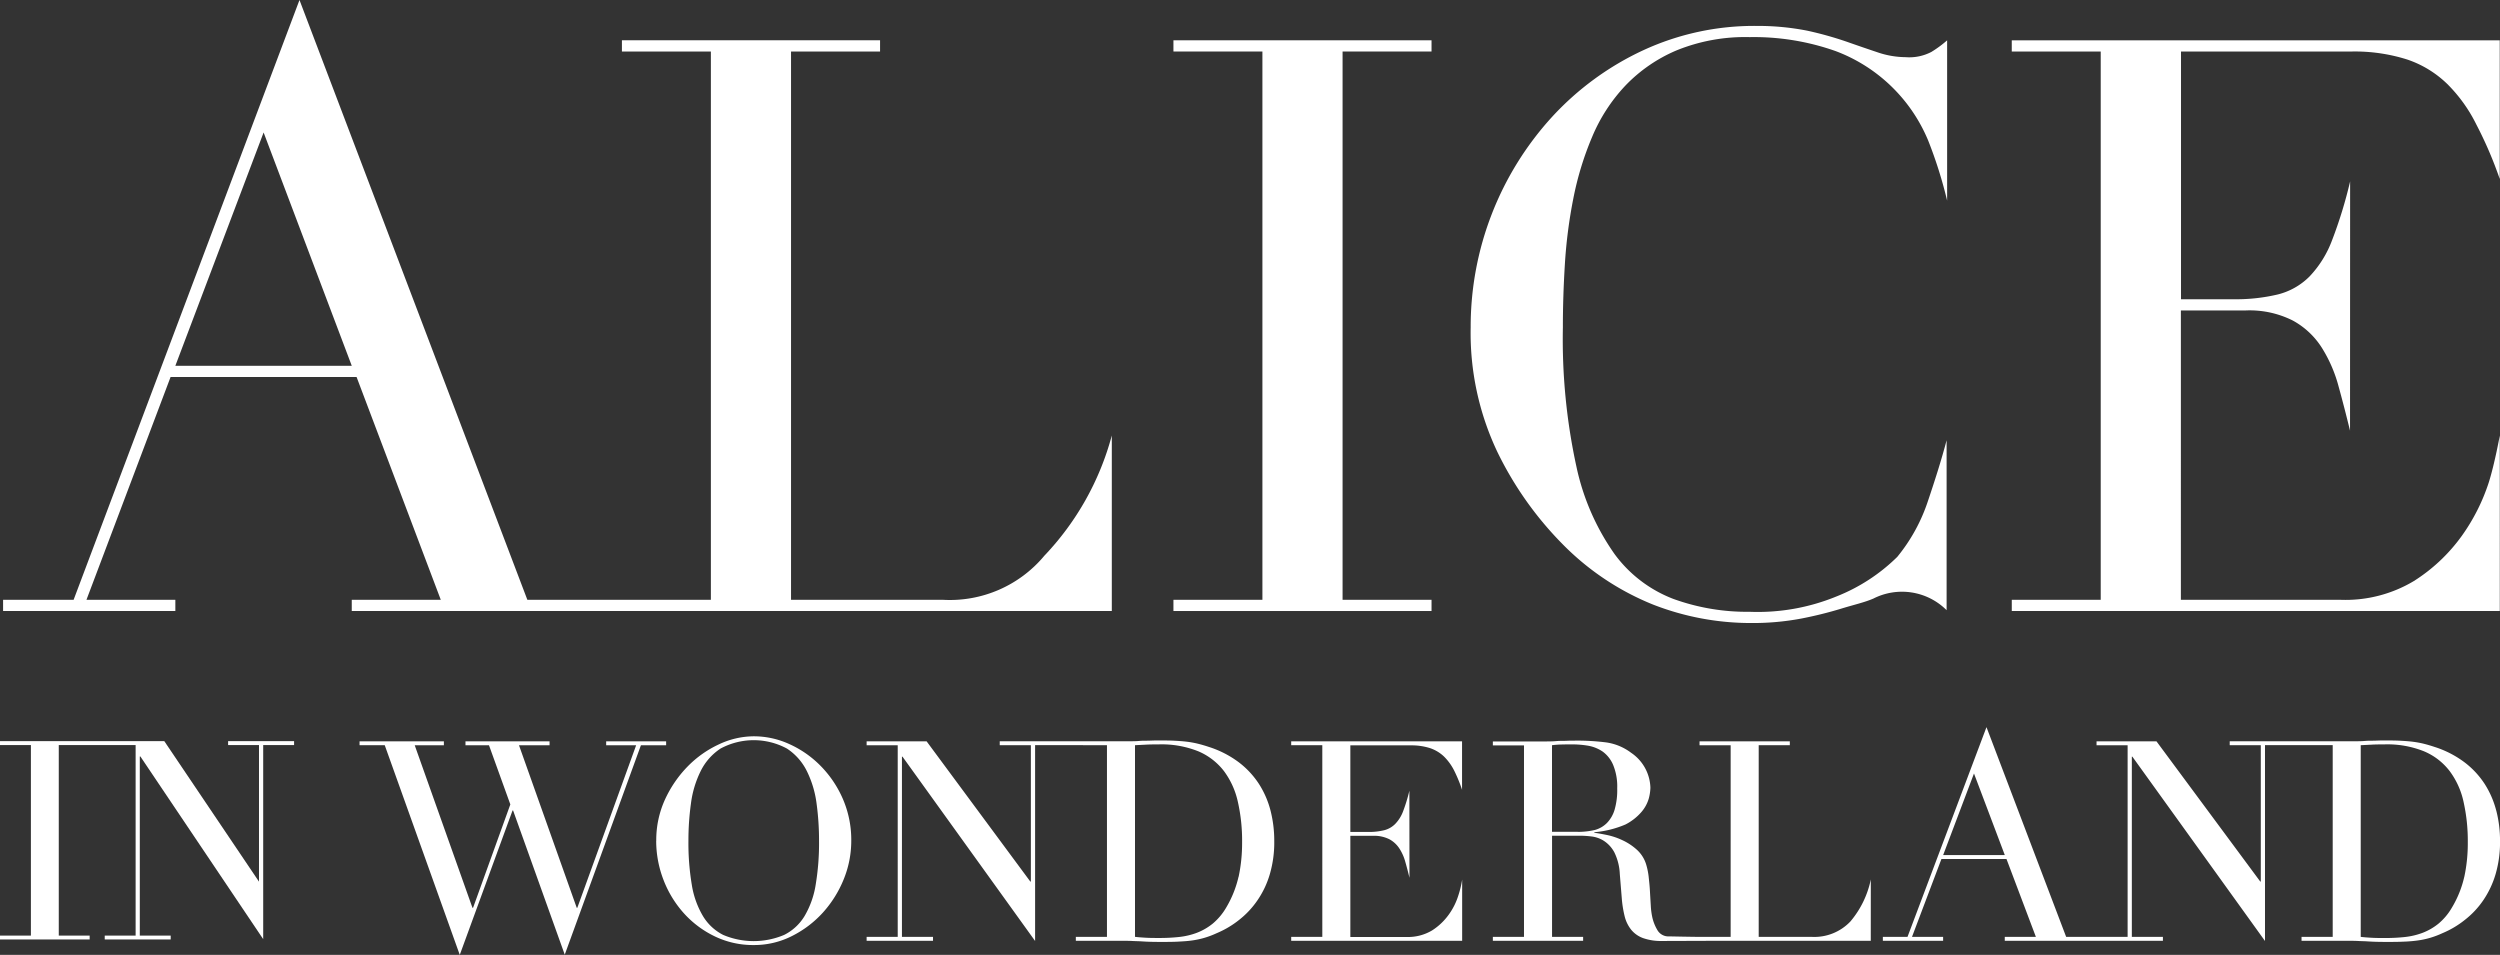
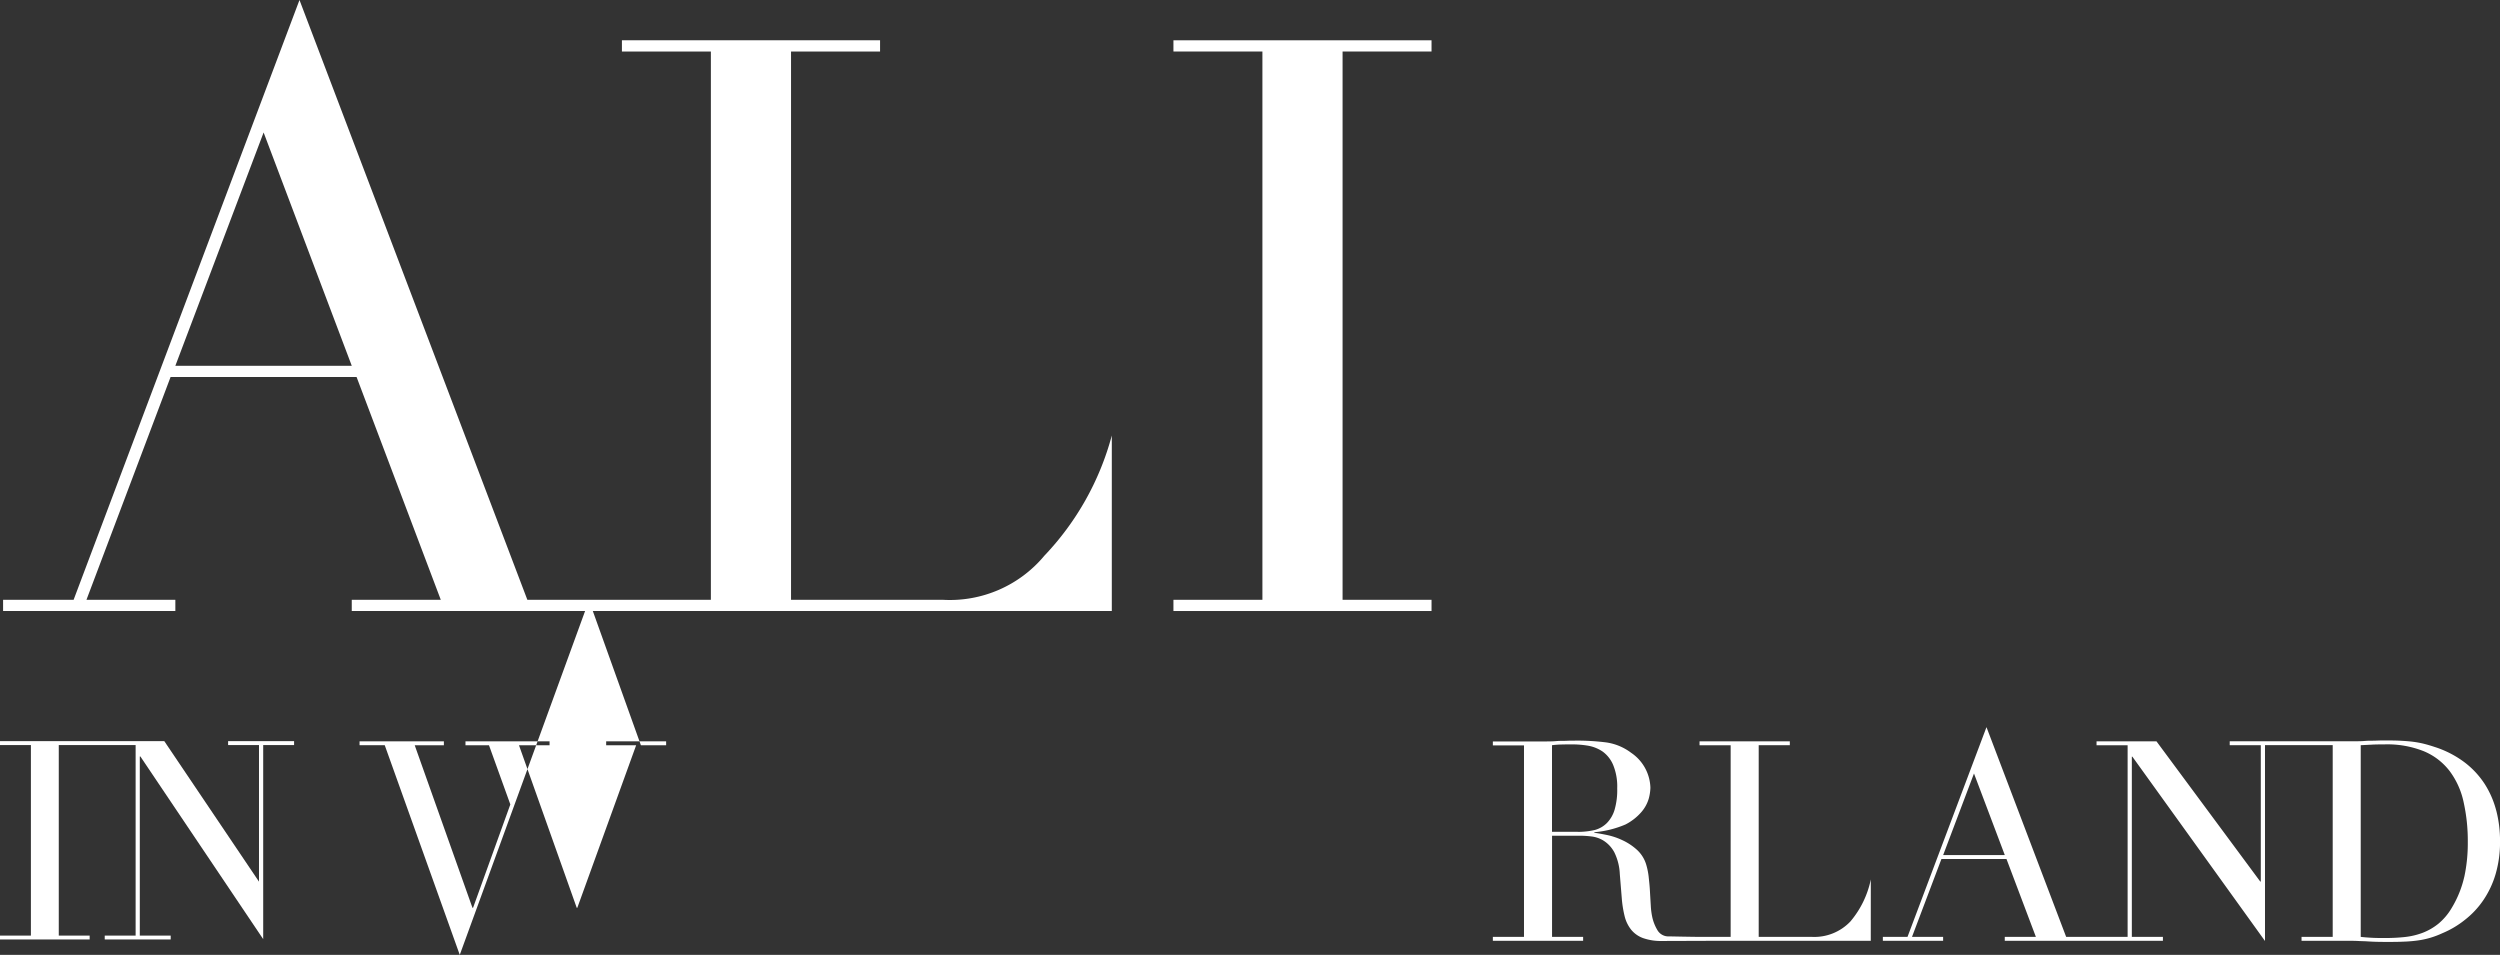
<svg xmlns="http://www.w3.org/2000/svg" width="143.998" height="55" viewBox="0 0 143.998 55">
  <rect x="0" y="0" width="143.998" height="55" fill="#333333" stroke="none" />
  <defs>
    <clipPath id="a">
      <rect width="143.998" height="55" fill="none" />
    </clipPath>
  </defs>
  <path d="M13.139,42.69v.224h1.779v7.869L9.464,42.69H0v.224H1.78V53.888H0v.223H5.164v-.223H3.385V42.914H7.812V53.888H6.032v.223h3.8v-.223H8.052V43.571h.033L15.16,54.094V42.914h1.779V42.69Z" fill="#fff" />
  <g clip-path="url(#a)">
    <path d="M64.039,25.084a16.047,16.047,0,0,1-3.885,6.925,7.08,7.08,0,0,1-5.847,2.539H45.563V2.968h5.128V2.321H35.822v.647h5.124v31.58H30.375L17.25,0,4.24,34.548H.178v.646H10.1v-.646H4.98L9.826,21.713H20.538l4.851,12.835H20.261v.646H64.039ZM10.1,21.068,15.184,7.63l5.077,13.438Z" fill="#fff" />
    <path d="M67.589,34.548h5.125V2.967H67.589V2.321H82.455v.646H77.331V34.548h5.124v.646H67.589Z" fill="#fff" />
-     <path d="M112.153,11.556a25.289,25.289,0,0,0-1.092-3.463,9.317,9.317,0,0,0-5.324-5.148,14.108,14.108,0,0,0-4.959-.807,10.475,10.475,0,0,0-4.2.76,8.854,8.854,0,0,0-2.957,2.033,9.8,9.8,0,0,0-1.915,2.954,17.873,17.873,0,0,0-1.085,3.556,28.317,28.317,0,0,0-.486,3.786q-.117,1.919-.114,3.624a34.453,34.453,0,0,0,.781,8.032A13.683,13.683,0,0,0,93,31.917,7.537,7.537,0,0,0,96.392,34.5a12.471,12.471,0,0,0,4.386.739,11.945,11.945,0,0,0,4.986-.878,10.475,10.475,0,0,0,3.517-2.285,10.03,10.03,0,0,0,1.756-3.185c.4-1.186.778-2.362,1.086-3.531v9.786a3.637,3.637,0,0,0-4.212-.671c-.519.226-1.154.365-1.846.579a22.713,22.713,0,0,1-2.332.578,15.1,15.1,0,0,1-2.864.254,15.507,15.507,0,0,1-5.655-1.063,15.335,15.335,0,0,1-5.193-3.463,19.9,19.9,0,0,1-3.787-5.356,15.971,15.971,0,0,1-1.524-7.155A17.921,17.921,0,0,1,89.421,6.707,16.668,16.668,0,0,1,94.638,2.9a15.222,15.222,0,0,1,6.555-1.407,14.669,14.669,0,0,1,2.91.276,20.236,20.236,0,0,1,2.232.622q.985.346,1.819.625a5.088,5.088,0,0,0,1.608.277,2.749,2.749,0,0,0,1.481-.3,6.51,6.51,0,0,0,.91-.67Z" fill="#fff" />
-     <path d="M135.36,24.807q-.325-1.339-.669-2.585a8.1,8.1,0,0,0-.97-2.215,4.565,4.565,0,0,0-1.663-1.547,5.529,5.529,0,0,0-2.7-.579h-3.741V34.549h9.2a7.665,7.665,0,0,0,4.225-1.085,9.923,9.923,0,0,0,2.746-2.585,11.274,11.274,0,0,0,1.572-3.117c.337-1.079.626-2.678.626-2.678V35.195H115.877v-.646H121V2.968h-5.124V2.322h28.107v7.987a22.989,22.989,0,0,0-1.36-3.161,8.718,8.718,0,0,0-1.663-2.311,6.114,6.114,0,0,0-2.3-1.407,10,10,0,0,0-3.236-.462h-9.8V17.236h3a10.418,10.418,0,0,0,2.585-.278,3.915,3.915,0,0,0,1.824-1.04,6.133,6.133,0,0,0,1.291-2.077,25.666,25.666,0,0,0,1.041-3.393Z" fill="#fff" />
-     <path d="M20.71,42.7h4.857v.228H23.888l3.326,9.362h.033l2.148-5.956-1.229-3.406H26.811V42.7h4.843v.228h-1.76l3.326,9.362h.032l3.389-9.362H34.915V42.7h3.454v.228H36.916L32.529,54.988l-2.975-8.305h-.032L26.482,55,22.161,42.924H20.71Z" fill="#fff" />
-     <path d="M37.8,48.428a5.619,5.619,0,0,1,.509-2.39,6.74,6.74,0,0,1,1.308-1.9,6.106,6.106,0,0,1,1.8-1.268,4.743,4.743,0,0,1,2-.46,4.923,4.923,0,0,1,2.073.46,5.954,5.954,0,0,1,1.8,1.268,6.241,6.241,0,0,1,1.267,1.9,5.933,5.933,0,0,1,.475,2.39A5.854,5.854,0,0,1,48.6,50.64,6.49,6.49,0,0,1,47.4,52.562a6.082,6.082,0,0,1-1.785,1.354,4.819,4.819,0,0,1-2.2.518,5.078,5.078,0,0,1-2.245-.5A5.745,5.745,0,0,1,39.388,52.6a6.17,6.17,0,0,1-1.172-1.921,6.25,6.25,0,0,1-.42-2.252m1.857,0a14.559,14.559,0,0,0,.194,2.535,5.081,5.081,0,0,0,.646,1.808,2.875,2.875,0,0,0,1.162,1.08,4.495,4.495,0,0,0,3.511,0,2.856,2.856,0,0,0,1.172-1.08,5.12,5.12,0,0,0,.644-1.808,14.559,14.559,0,0,0,.194-2.535,15.834,15.834,0,0,0-.143-2.153,5.919,5.919,0,0,0-.558-1.857,3.293,3.293,0,0,0-1.148-1.3,4.028,4.028,0,0,0-3.825,0,3.3,3.3,0,0,0-1.145,1.3,5.867,5.867,0,0,0-.558,1.857,15.36,15.36,0,0,0-.146,2.153" fill="#fff" />
-     <path d="M73.18,46.684a5.256,5.256,0,0,0-.679-1.551,4.969,4.969,0,0,0-1.178-1.249,5.8,5.8,0,0,0-1.7-.864c-.227-.076-.439-.137-.639-.186a5.506,5.506,0,0,0-.629-.113c-.22-.027-.458-.043-.711-.056s-.539-.015-.863-.015c-.149,0-.3,0-.452.007s-.3.008-.451.008-.3.019-.453.025-.3.006-.45.006H57.584v.228h1.793v7.851h-.033L53.372,42.7H49.917v.228h1.791V53.963H49.917v.227h3.824v-.227h-1.79V43.585h.033L59.621,54.2l0-11.279H63.76V53.963H61.967v.227h2.745c.163,0,.331,0,.509.01s.357.011.541.023.366.021.55.025.353.006.515.006c.376,0,.711,0,1-.015s.558-.031.8-.064a4.98,4.98,0,0,0,.709-.146,5.053,5.053,0,0,0,.735-.274,5.444,5.444,0,0,0,1.3-.769,5.035,5.035,0,0,0,1.057-1.129,5.239,5.239,0,0,0,.711-1.5,6.5,6.5,0,0,0,.257-1.914,6.983,6.983,0,0,0-.216-1.759M71.339,50.5a6.131,6.131,0,0,1-.717,1.785,3.5,3.5,0,0,1-.768.913,3.375,3.375,0,0,1-.921.532,4.161,4.161,0,0,1-1.033.241,10.367,10.367,0,0,1-1.089.056c-.291,0-.558,0-.8-.014s-.452-.029-.636-.052V42.924c.2-.012.417-.021.636-.033s.467-.015.736-.015a5.683,5.683,0,0,1,2.278.4,3.672,3.672,0,0,1,1.476,1.14,4.634,4.634,0,0,1,.8,1.775,10.138,10.138,0,0,1,.243,2.315,9.344,9.344,0,0,1-.2,1.994" fill="#fff" />
-     <path d="M81.184,50.559c-.075-.312-.152-.612-.235-.9a2.7,2.7,0,0,0-.339-.775,1.592,1.592,0,0,0-.58-.542,1.954,1.954,0,0,0-.945-.2H77.779v5.827h3.23a2.7,2.7,0,0,0,1.476-.376,3.5,3.5,0,0,0,.958-.906,3.805,3.805,0,0,0,.55-1.09,5.684,5.684,0,0,0,.226-.936V54.19H74.372v-.227h1.792V42.924H74.372V42.7h9.841v2.793a8.3,8.3,0,0,0-.45-1.1,3.122,3.122,0,0,0-.582-.81,2.171,2.171,0,0,0-.807-.49,3.546,3.546,0,0,0-1.131-.161H77.779v4.988h1.049a3.618,3.618,0,0,0,.9-.1,1.35,1.35,0,0,0,.635-.363,2.087,2.087,0,0,0,.454-.726,9.444,9.444,0,0,0,.362-1.187Z" fill="#fff" />
+     <path d="M20.71,42.7h4.857v.228H23.888l3.326,9.362h.033l2.148-5.956-1.229-3.406H26.811V42.7h4.843v.228h-1.76l3.326,9.362h.032l3.389-9.362H34.915V42.7h3.454v.228H36.916l-2.975-8.305h-.032L26.482,55,22.161,42.924H20.71Z" fill="#fff" />
    <path d="M107.757,50.655h0a5.441,5.441,0,0,1-1.177,2.423,2.864,2.864,0,0,1-2.229.885H101.3V42.924h1.792V42.7h-5.2v.228h1.792V53.963l-1.828,0c-.334,0-1.7-.028-1.7-.028a.734.734,0,0,1-.677-.338,2.52,2.52,0,0,1-.307-.758,4.119,4.119,0,0,1-.088-.679q-.025-.405-.049-.838c-.016-.291-.036-.469-.065-.743a4.019,4.019,0,0,0-.137-.734,1.885,1.885,0,0,0-.55-.9,3.3,3.3,0,0,0-.846-.556,4,4,0,0,0-.906-.3c-.295-.06-.527-.1-.7-.122v-.031a5.858,5.858,0,0,0,1.792-.445,3.031,3.031,0,0,0,.929-.729A2.074,2.074,0,0,0,94.967,46a2.7,2.7,0,0,0,.095-.622,2.514,2.514,0,0,0-1.11-2.018,3.1,3.1,0,0,0-1.454-.6,13.332,13.332,0,0,0-1.8-.1c-.137,0-.276,0-.416.007s-.277.008-.416.008-.277.018-.415.024-.262.007-.394.007H85.987v.228h1.794V53.963H85.987v.227h5.2v-.227h-1.79V48.136h1.614a5.826,5.826,0,0,1,.645.042,1.7,1.7,0,0,1,.718.25,1.793,1.793,0,0,1,.608.661A3.133,3.133,0,0,1,93.3,50.35l.111,1.363a6.37,6.37,0,0,0,.17,1.074,2.01,2.01,0,0,0,.38.772,1.582,1.582,0,0,0,.685.477,3.09,3.09,0,0,0,1.074.164l2.886-.01h9.149ZM90.879,47.912H89.394V42.924a4.852,4.852,0,0,1,.548-.041c.211-.006.424-.007.632-.007a5.525,5.525,0,0,1,.909.078,2.143,2.143,0,0,1,.833.339,1.827,1.827,0,0,1,.6.767,3.256,3.256,0,0,1,.234,1.35A4.051,4.051,0,0,1,93,46.637a1.848,1.848,0,0,1-.441.765,1.55,1.55,0,0,1-.684.4,4.214,4.214,0,0,1-1,.113" fill="#fff" />
    <path d="M143.78,46.684a5.282,5.282,0,0,0-.679-1.551,4.938,4.938,0,0,0-1.179-1.249,5.812,5.812,0,0,0-1.7-.864c-.226-.076-.438-.137-.636-.186a5.6,5.6,0,0,0-.63-.113c-.221-.027-.459-.043-.712-.056s-.539-.015-.863-.015c-.149,0-.3,0-.45.007s-.3.008-.452.008-.3.019-.452.025-.3.006-.454.006h-7.143v.228h1.79v7.851h-.032L124.211,42.7h-3.452v.228h1.79V53.963h-3.54L114.42,41.882l-4.549,12.081h-1.42v.227h3.471v-.227H110.13l1.695-4.485h3.747l1.693,4.485h-1.792v.227h9.109v-.227h-1.79V43.585h.032L130.462,54.2l0-11.279h3.9V53.963h-1.795v.227h2.747c.161,0,.329,0,.507.01s.357.011.541.023.366.021.547.025.359.006.518.006c.378,0,.712,0,1-.015a7.99,7.99,0,0,0,.8-.064,4.909,4.909,0,0,0,.71-.146,5.053,5.053,0,0,0,.735-.274,5.393,5.393,0,0,0,1.3-.769,4.983,4.983,0,0,0,1.061-1.129,5.344,5.344,0,0,0,.709-1.5A6.56,6.56,0,0,0,144,48.443a6.983,6.983,0,0,0-.218-1.759m-31.858,2.568,1.776-4.7,1.775,4.7Zm30.017,1.25a6.028,6.028,0,0,1-.719,1.785,3.44,3.44,0,0,1-.766.913,3.35,3.35,0,0,1-.922.532,4.169,4.169,0,0,1-1.03.241,10.433,10.433,0,0,1-1.091.056c-.291,0-.556,0-.8-.014s-.453-.029-.637-.052V42.924c.2-.012.417-.021.637-.033s.466-.015.735-.015a5.666,5.666,0,0,1,2.276.4,3.625,3.625,0,0,1,1.476,1.14,4.578,4.578,0,0,1,.8,1.775,10.251,10.251,0,0,1,.243,2.315,9.215,9.215,0,0,1-.2,1.994" fill="#fff" />
  </g>
</svg>